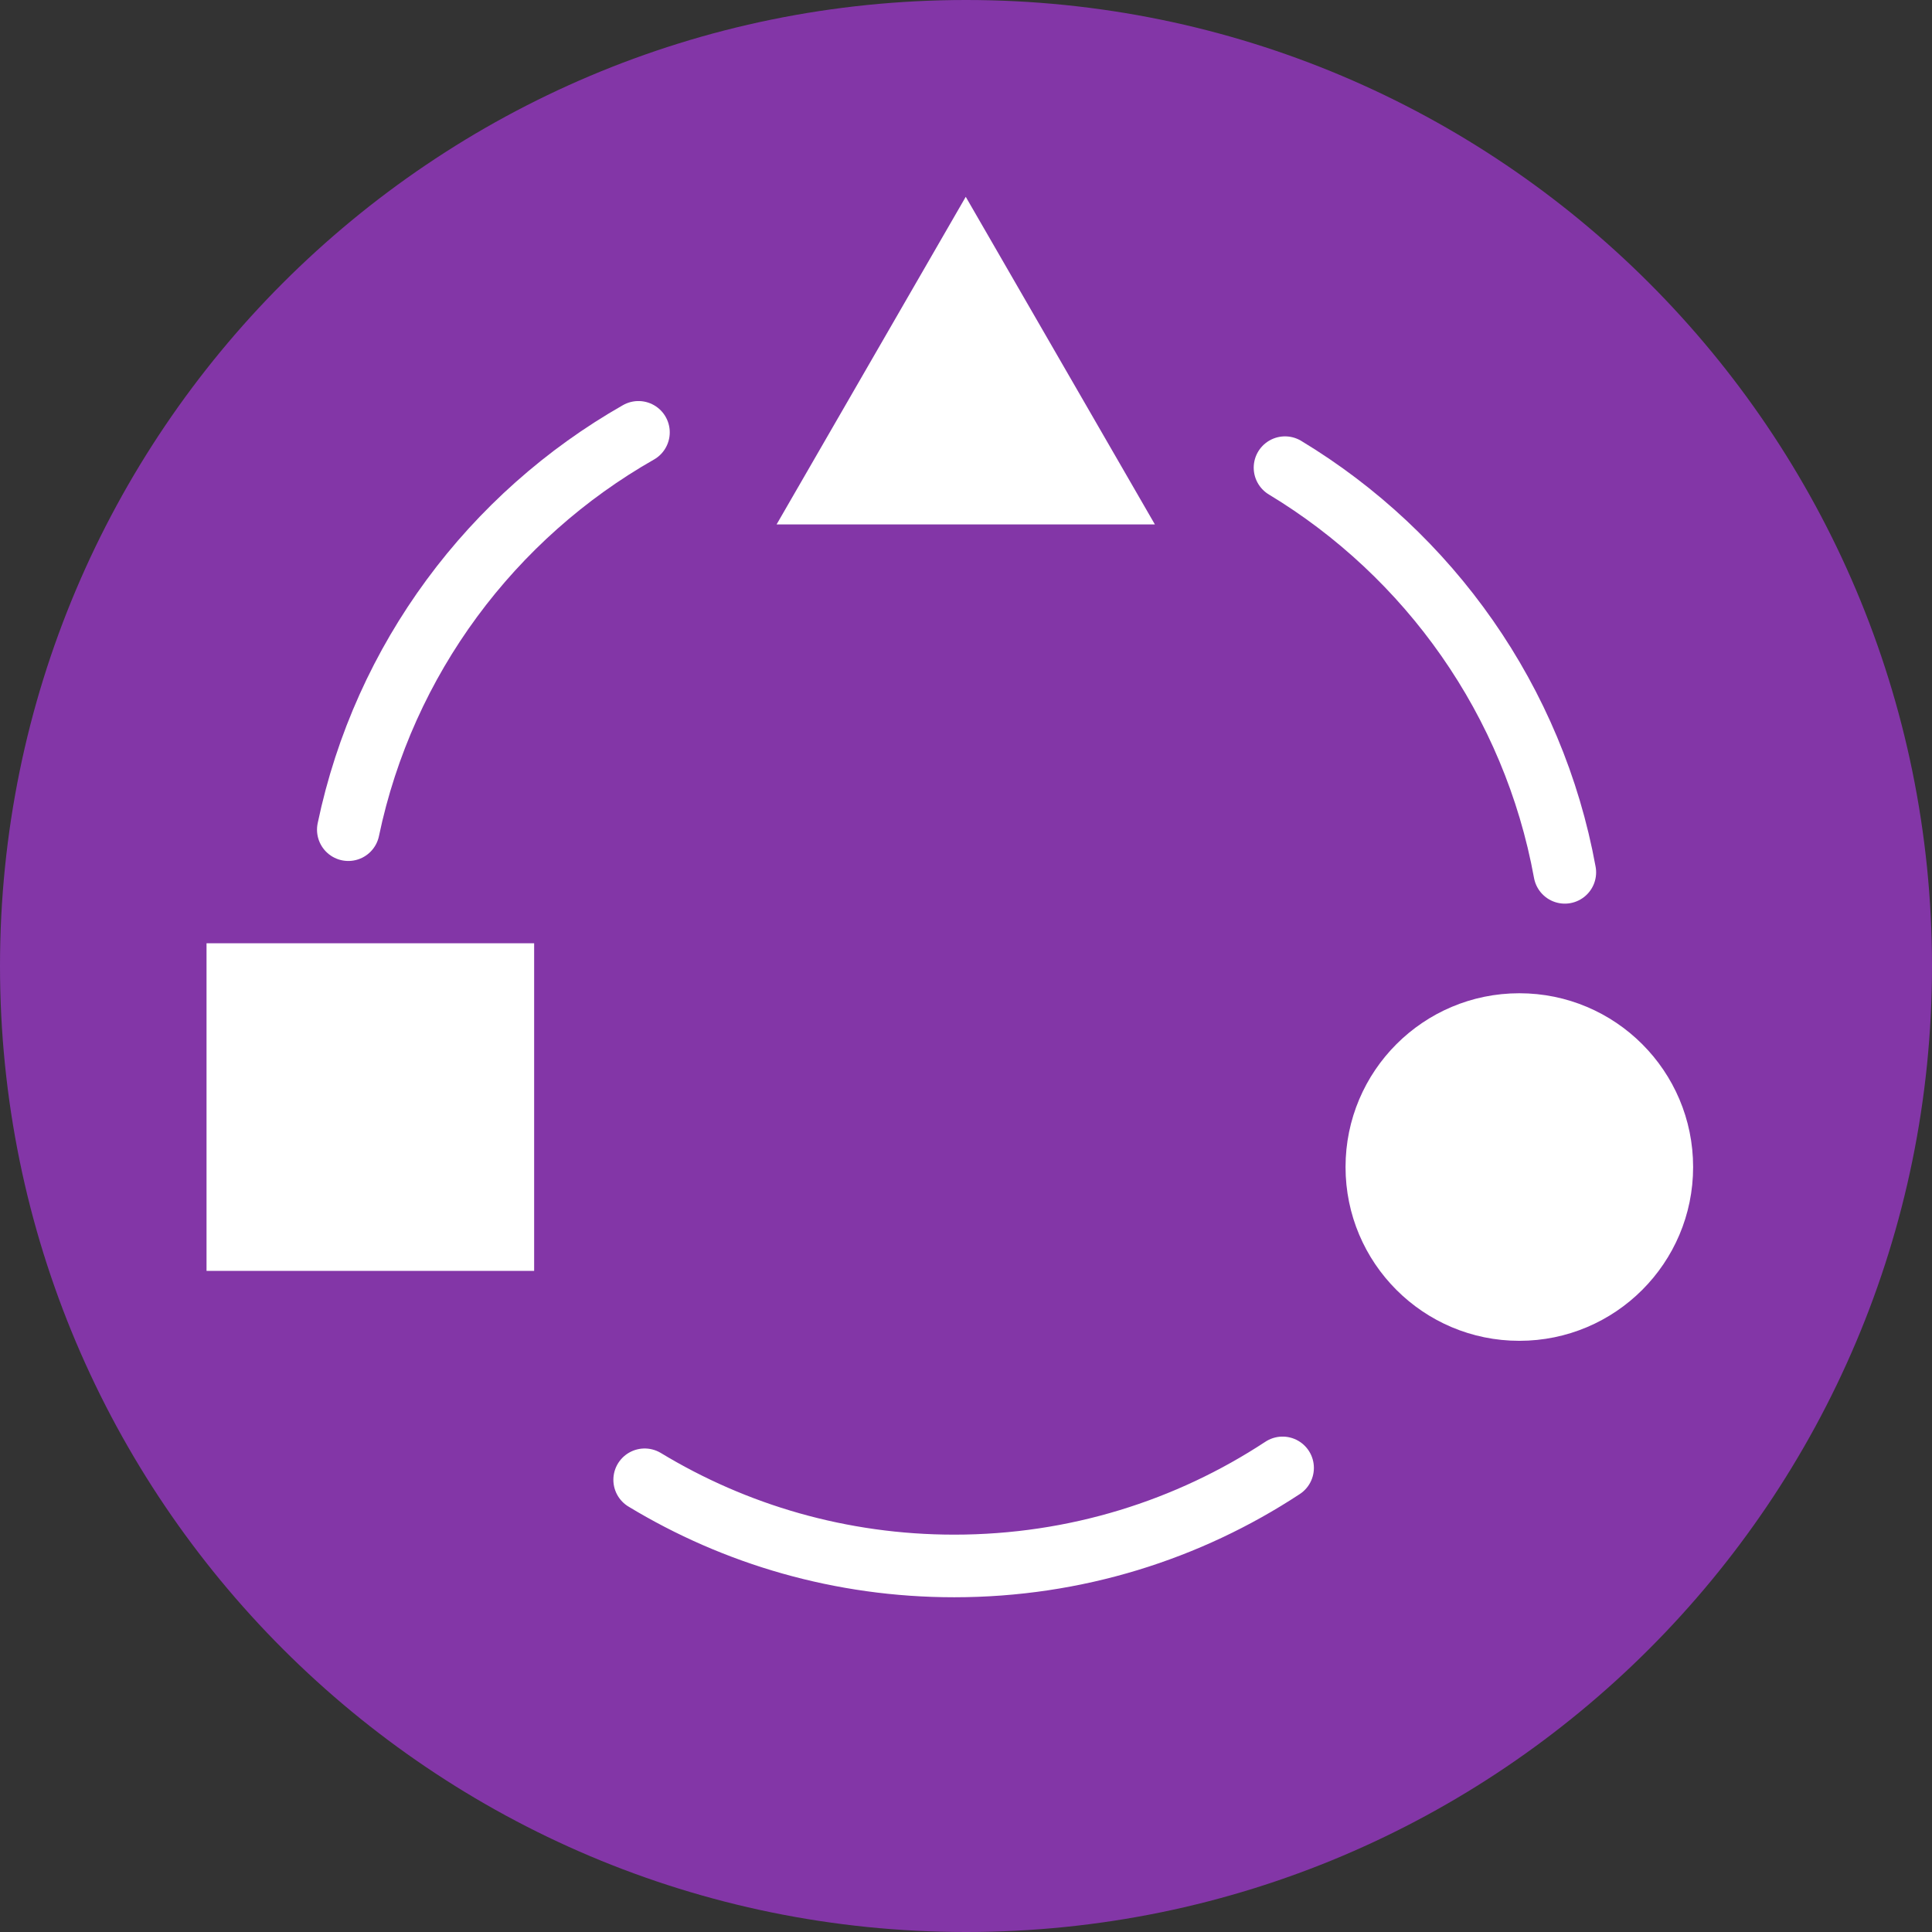
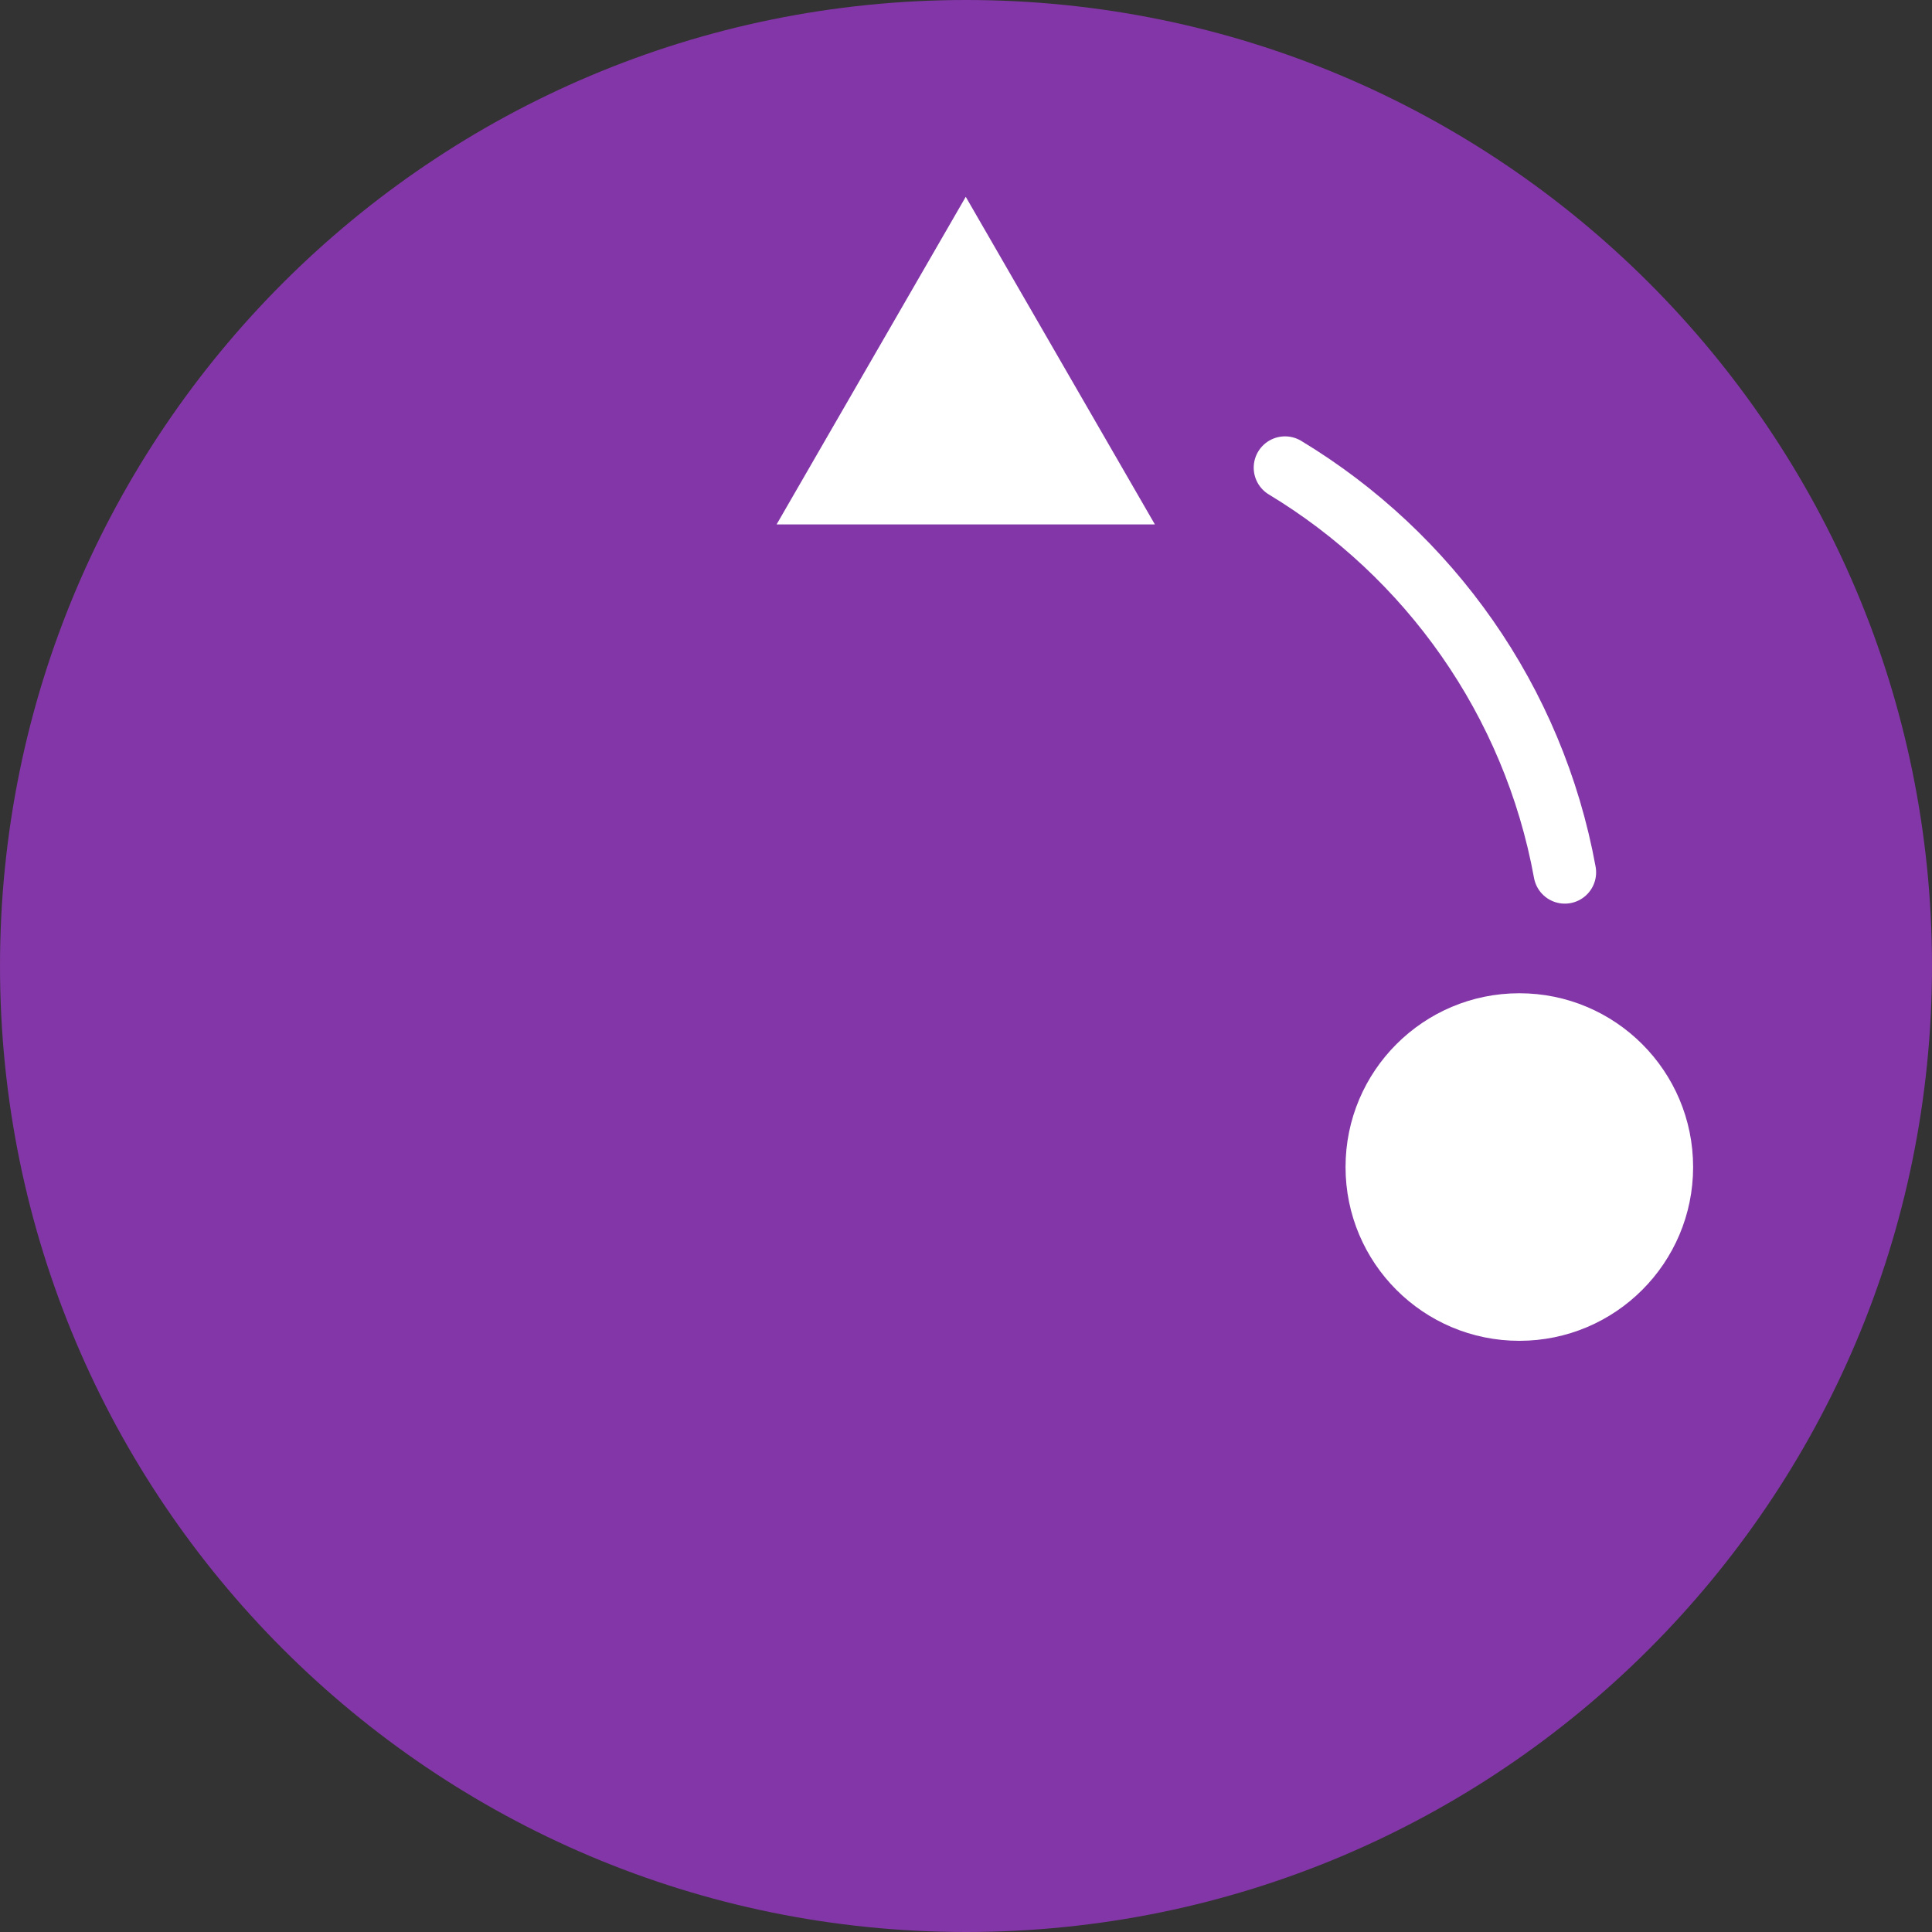
<svg xmlns="http://www.w3.org/2000/svg" width="189px" height="189px" viewBox="0 0 189 189" version="1.1">
  <rect x="0" y="0" width="189" height="189" fill="#333333" stroke="none" />
  <title>Icon_Adapt</title>
  <g id="Page-1" stroke="none" stroke-width="1" fill="none" fill-rule="evenodd">
    <g id="Icon_Adapt">
      <path d="M94.5,189 C146.691,189 189,146.691 189,94.5 C189,42.309 146.691,0 94.5,0 C42.309,0 0,42.309 0,94.5 C0,146.691 42.309,189 94.5,189 Z" id="Path" fill="#8336A7" fill-rule="nonzero" />
-       <path d="M125.47,143.599 C116.247,149.663 105.209,153.191 93.346,153.191 C82.264,153.191 71.901,150.112 63.066,144.762" id="Path" stroke="#FFFFFF" stroke-width="6.125" stroke-linecap="round" stroke-linejoin="round" />
      <path d="M125.708,45.75 C139.809,54.266 150.022,68.558 153.08,85.337" id="Path" stroke="#FFFFFF" stroke-width="6.125" stroke-linecap="round" stroke-linejoin="round" />
-       <path d="M62.457,42.295 C48.142,50.444 37.563,64.469 34.074,81.163" id="Path" stroke="#FFFFFF" stroke-width="6.125" stroke-linecap="round" stroke-linejoin="round" />
      <polygon id="Path" fill="#FFFFFF" fill-rule="nonzero" points="94.475 19.252 75.971 51.302 112.978 51.302" />
-       <polygon id="Path" fill="#FFFFFF" fill-rule="nonzero" points="52.253 92.276 20.204 92.276 20.204 124.326 52.253 124.326" />
      <path d="M148.63,131.167 C158.019,131.167 165.631,123.556 165.631,114.167 C165.631,104.777 158.019,97.166 148.63,97.166 C139.241,97.166 131.629,104.777 131.629,114.167 C131.629,123.556 139.241,131.167 148.63,131.167 Z" id="Path" fill="#FFFFFF" fill-rule="nonzero" />
    </g>
  </g>
</svg>